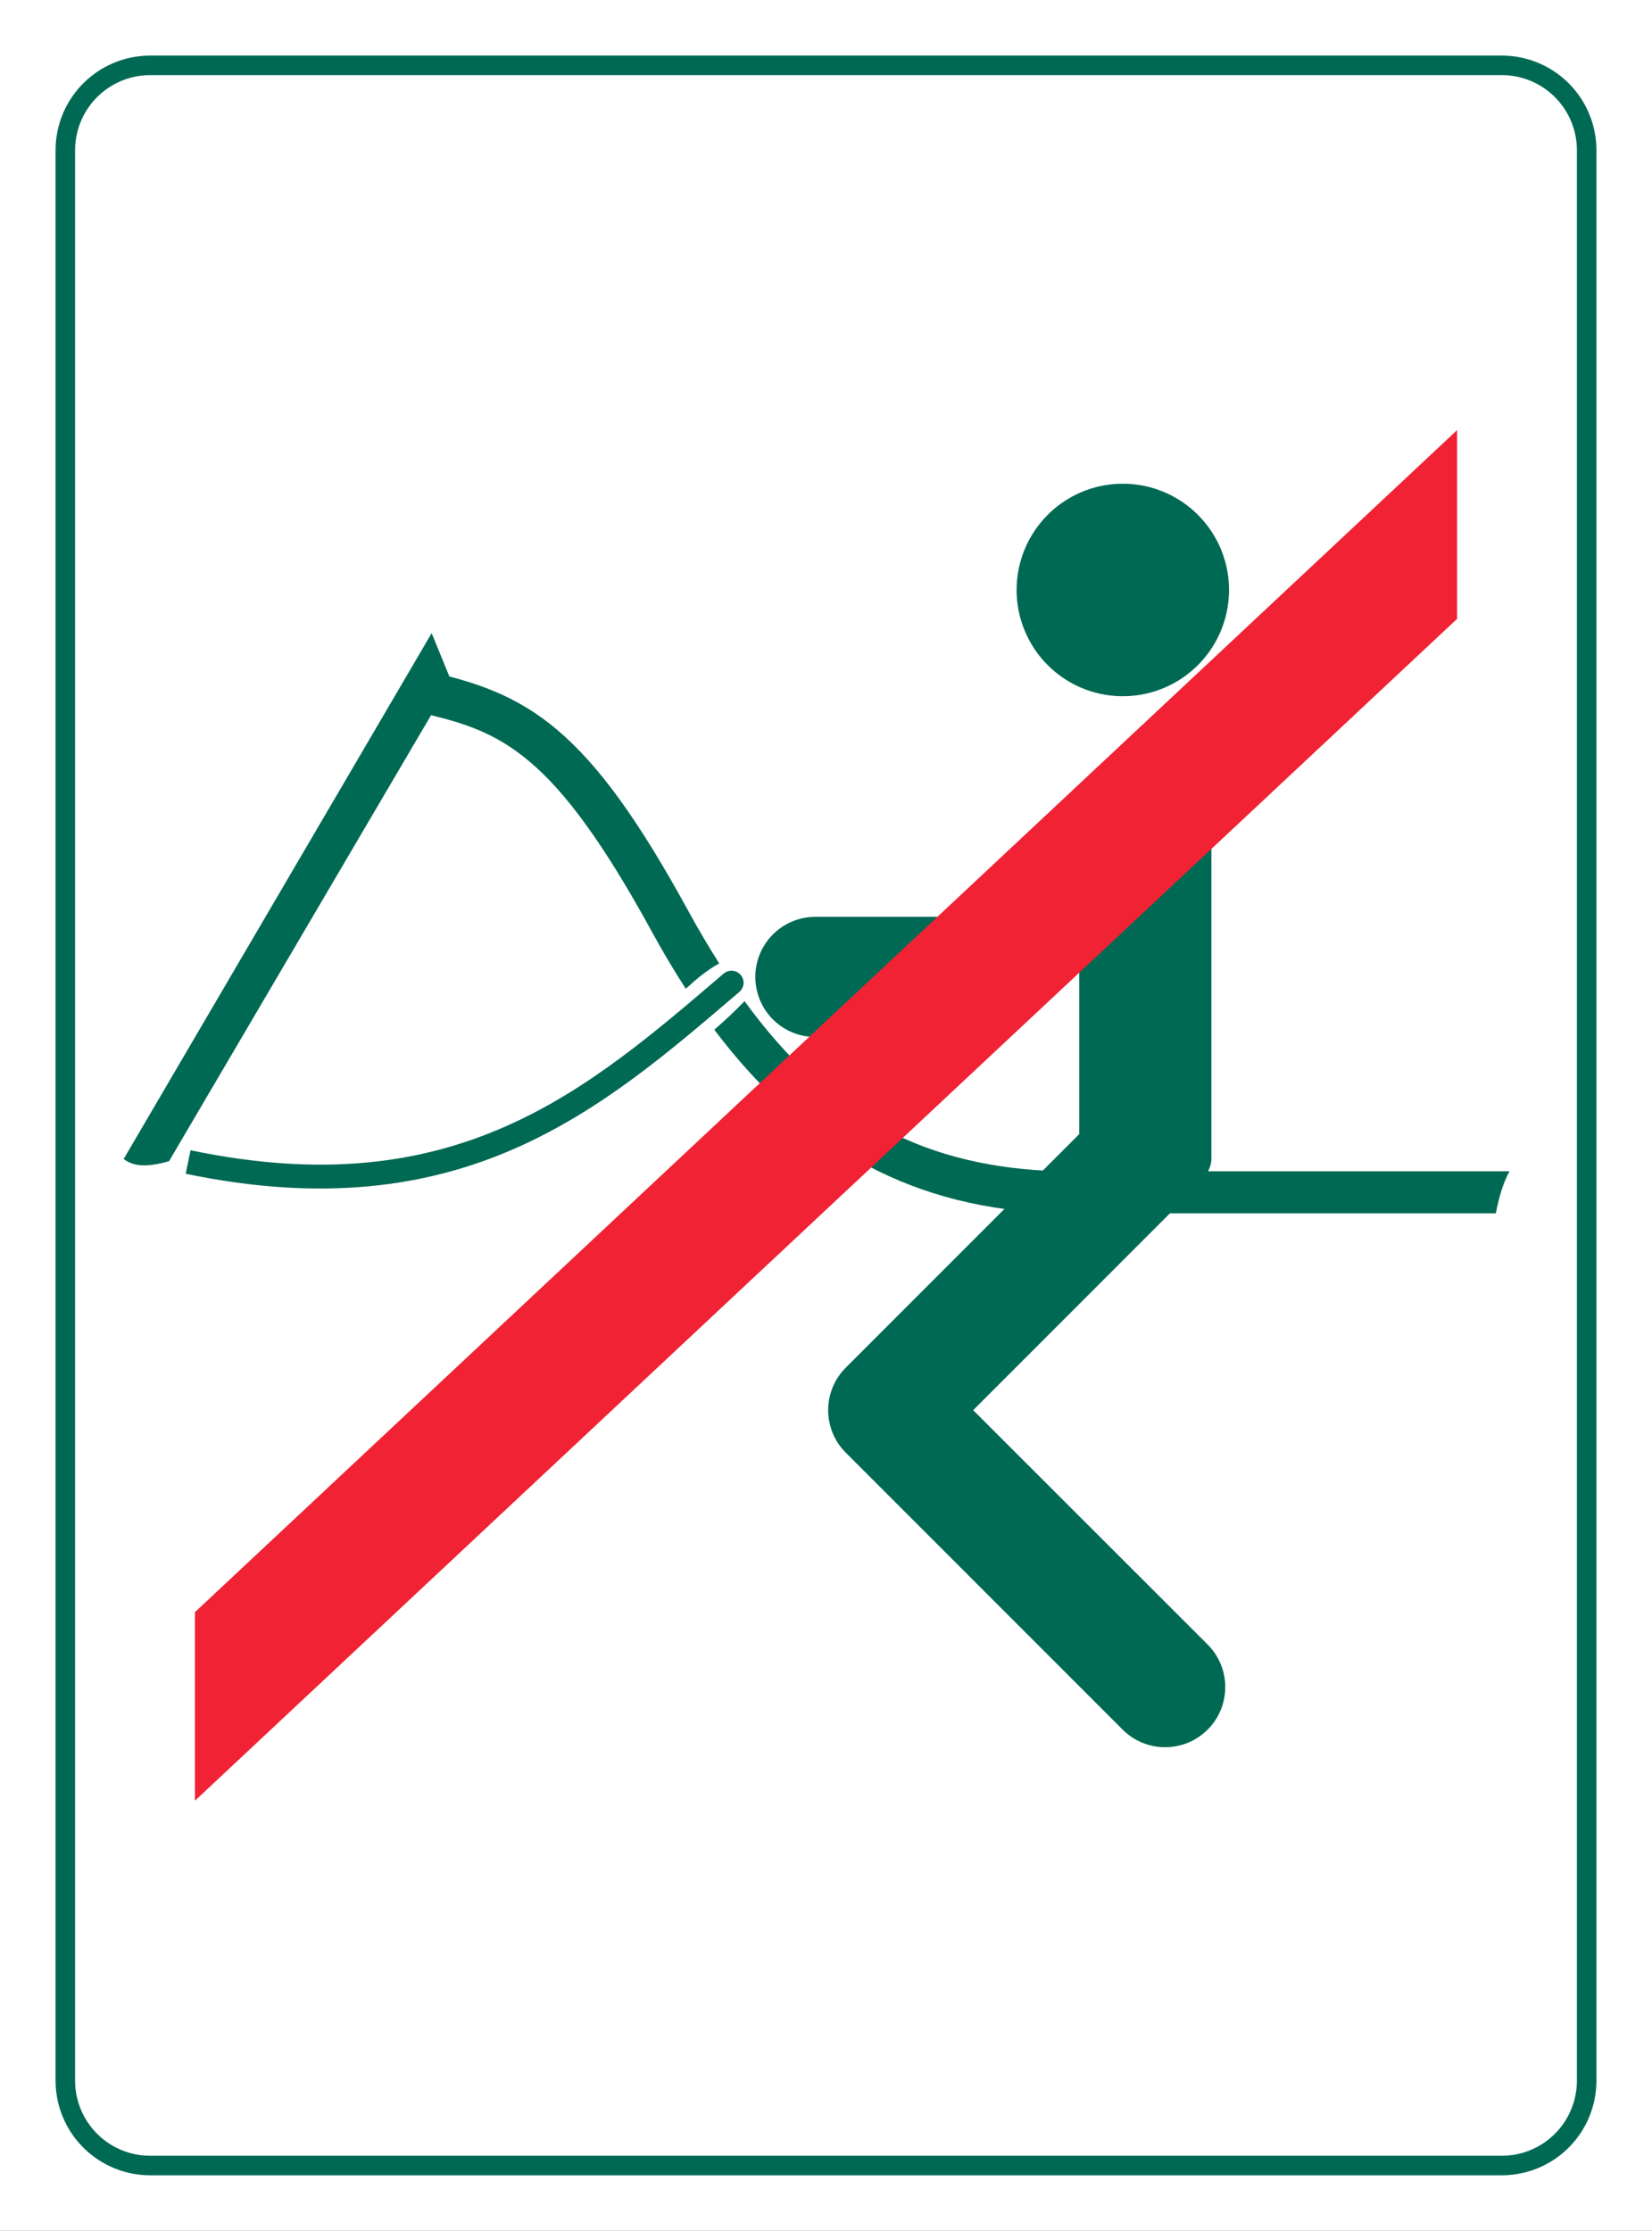
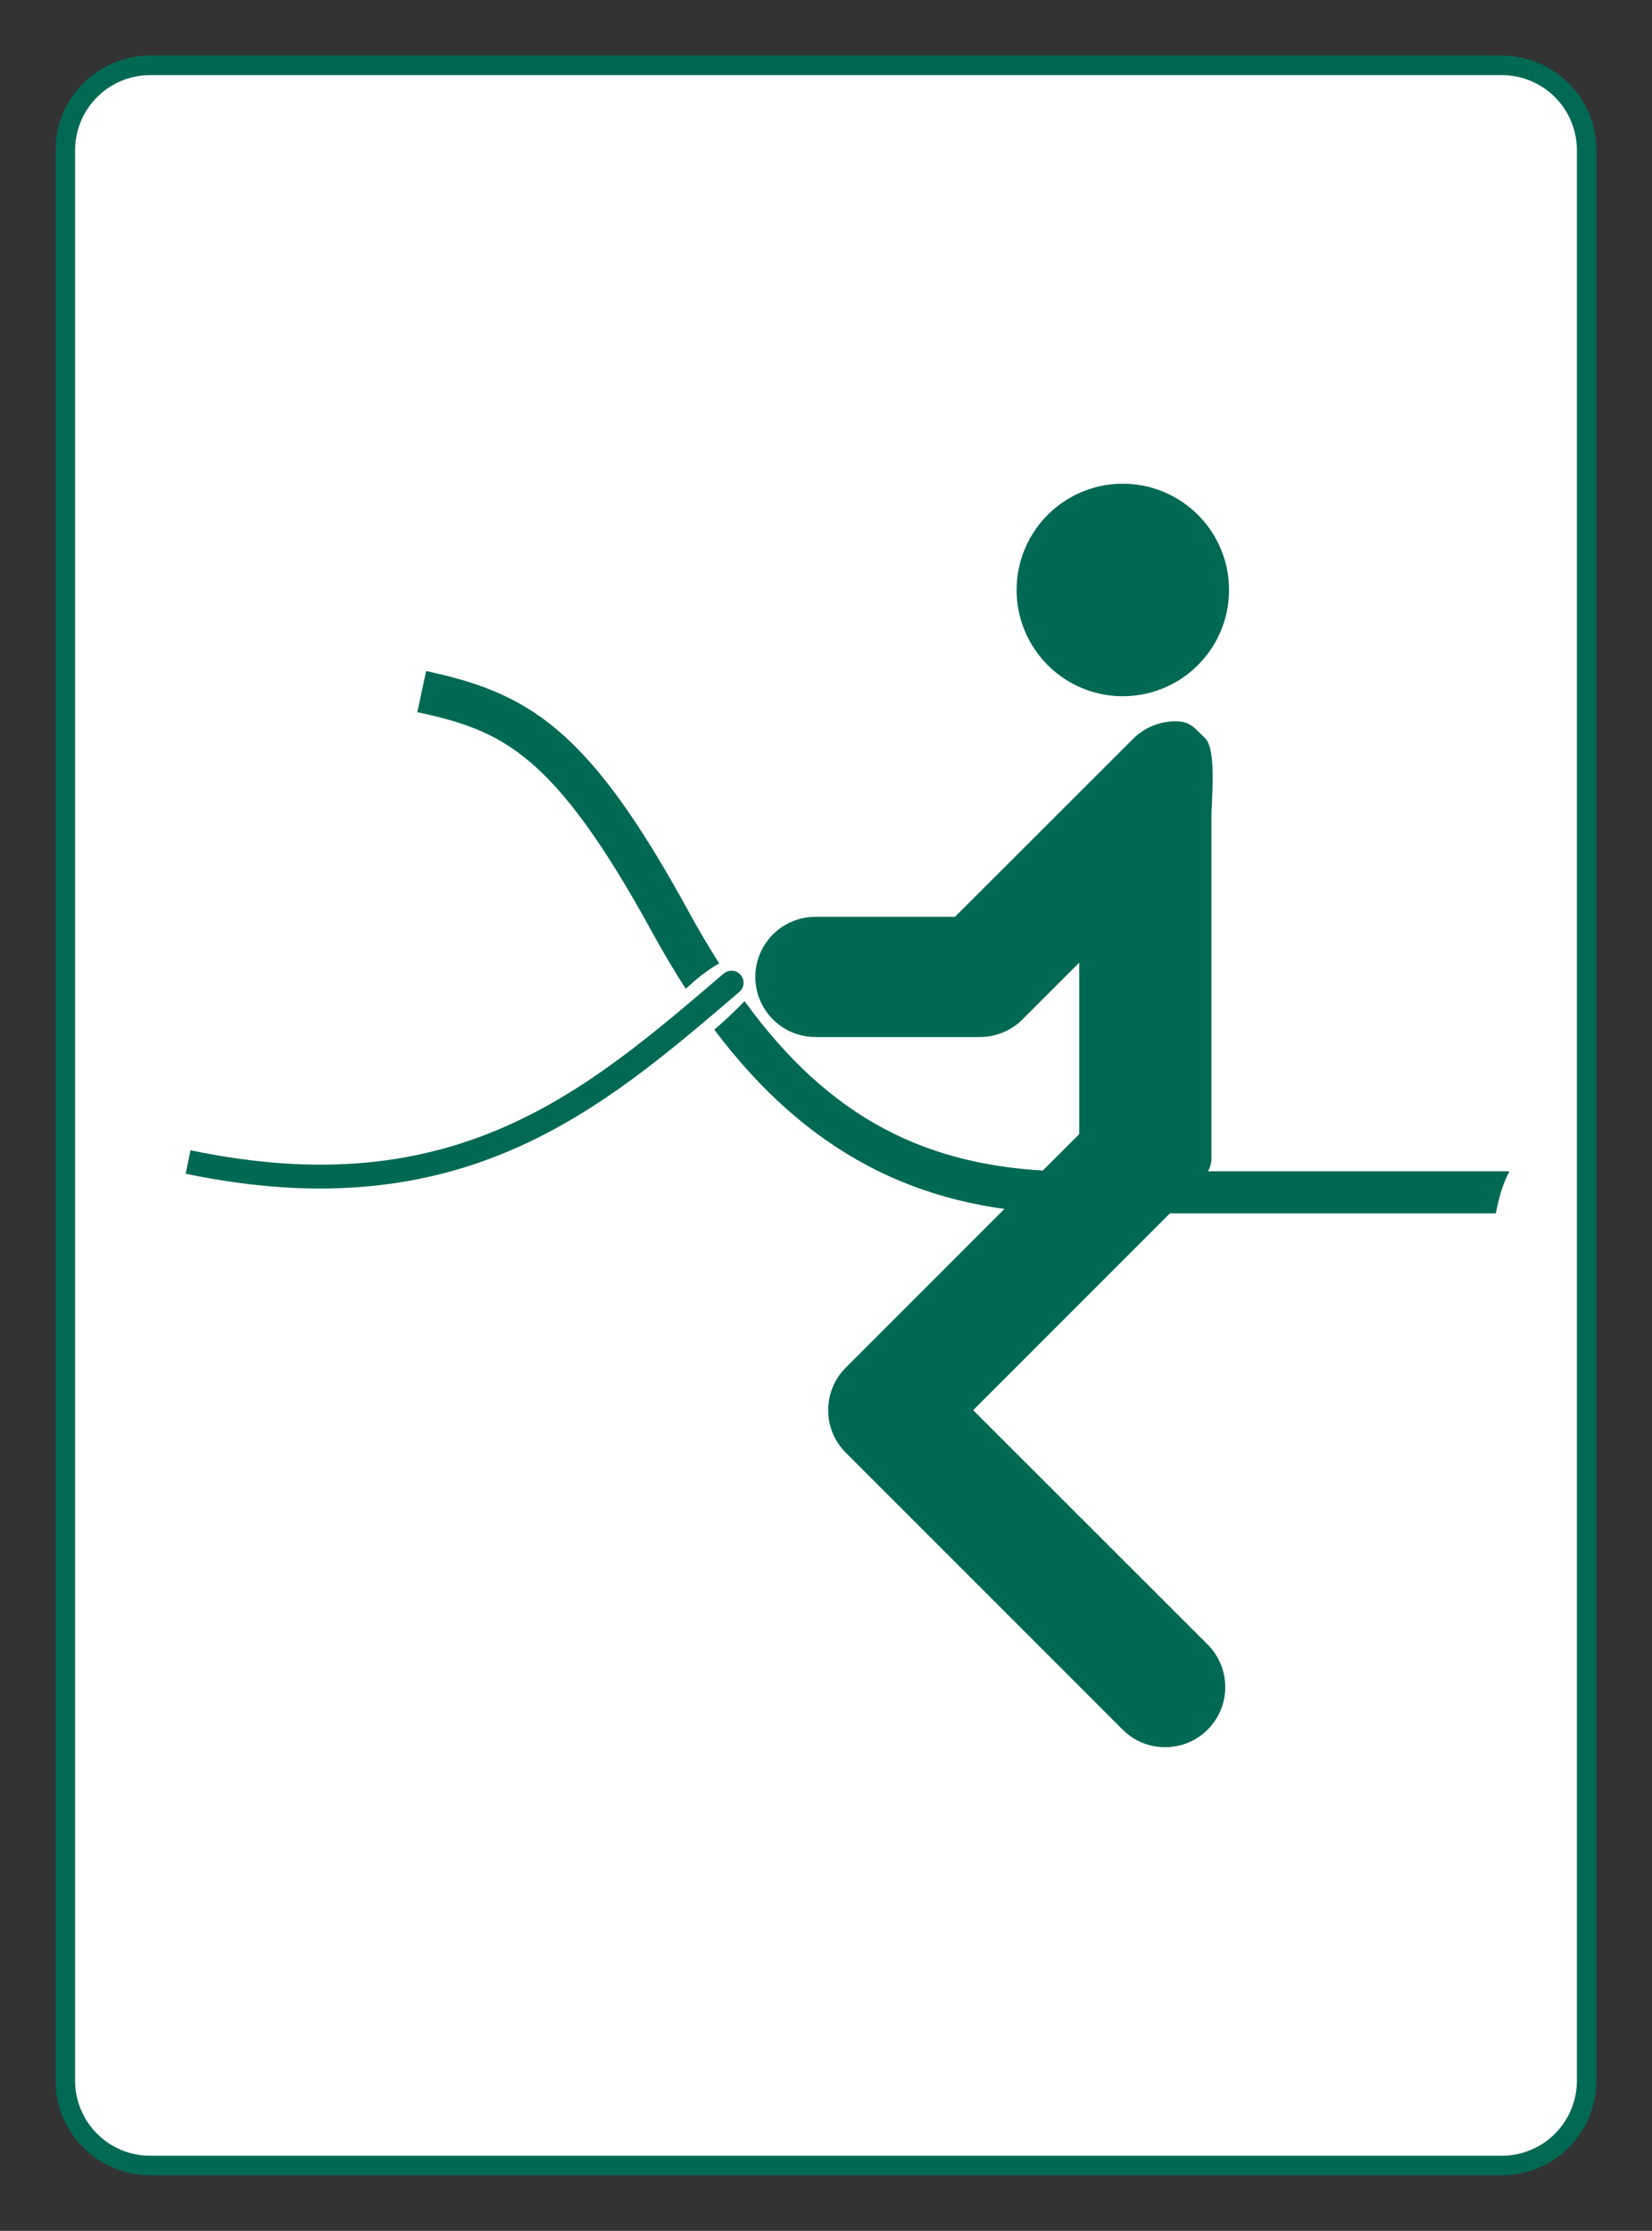
<svg xmlns="http://www.w3.org/2000/svg" xmlns:ns1="http://sodipodi.sourceforge.net/DTD/sodipodi-0.dtd" xmlns:ns2="http://www.inkscape.org/namespaces/inkscape" width="275" height="371.229" id="svg2" ns1:version="0.32" ns2:version="0.46" ns1:docname="V02.svg" ns2:output_extension="org.inkscape.output.svg.inkscape" version="1.0">
  <rect width="100%" height="100%" fill="#333333" stroke="none" />
  <ns1:namedview id="base" pagecolor="#ffffff" bordercolor="#666666" borderopacity="1.0" gridtolerance="10000" guidetolerance="10" objecttolerance="10" ns2:pageopacity="0.0" ns2:pageshadow="2" ns2:zoom="1.979899" ns2:cx="114.31228" ns2:cy="187.58517" ns2:document-units="px" ns2:current-layer="svg2" showgrid="false" ns2:window-width="1126" ns2:window-height="858" ns2:window-x="238" ns2:window-y="68" />
  <defs id="defs4">
    <ns2:perspective ns1:type="inkscape:persp3d" ns2:vp_x="0 : 526.18109 : 1" ns2:vp_y="0 : 1000 : 0" ns2:vp_z="744.09448 : 526.18109 : 1" ns2:persp3d-origin="372.04724 : 350.78739 : 1" id="perspective10" />
    <ns2:perspective id="perspective2407" ns2:persp3d-origin="372.04724 : 350.78739 : 1" ns2:vp_z="744.09448 : 526.18109 : 1" ns2:vp_y="0 : 1000 : 0" ns2:vp_x="0 : 526.18109 : 1" ns1:type="inkscape:persp3d" />
    <ns2:perspective id="perspective3187" ns2:persp3d-origin="372.04724 : 350.78739 : 1" ns2:vp_z="744.09448 : 526.18109 : 1" ns2:vp_y="0 : 1000 : 0" ns2:vp_x="0 : 526.18109 : 1" ns1:type="inkscape:persp3d" />
    <ns2:perspective id="perspective3257" ns2:persp3d-origin="372.04724 : 350.78739 : 1" ns2:vp_z="744.09448 : 526.18109 : 1" ns2:vp_y="0 : 1000 : 0" ns2:vp_x="0 : 526.18109 : 1" ns1:type="inkscape:persp3d" />
    <ns2:perspective id="perspective3279" ns2:persp3d-origin="372.04724 : 350.78739 : 1" ns2:vp_z="744.09448 : 526.18109 : 1" ns2:vp_y="0 : 1000 : 0" ns2:vp_x="0 : 526.18109 : 1" ns1:type="inkscape:persp3d" />
    <ns2:perspective id="perspective3382" ns2:persp3d-origin="372.04724 : 350.78739 : 1" ns2:vp_z="744.09448 : 526.18109 : 1" ns2:vp_y="0 : 1000 : 0" ns2:vp_x="0 : 526.18109 : 1" ns1:type="inkscape:persp3d" />
    <ns2:perspective id="perspective3436" ns2:persp3d-origin="372.04724 : 350.78739 : 1" ns2:vp_z="744.09448 : 526.18109 : 1" ns2:vp_y="0 : 1000 : 0" ns2:vp_x="0 : 526.18109 : 1" ns1:type="inkscape:persp3d" />
  </defs>
  <g ns2:label="Layer 1" ns2:groupmode="layer" id="layer1" transform="translate(-138.008,-495.012)">
-     <rect style="opacity:1;fill:#ffffff;fill-opacity:1;fill-rule:evenodd;stroke:#ffffff;stroke-width:50;stroke-linecap:square;stroke-linejoin:miter;marker:none;marker-start:none;marker-mid:none;marker-end:none;stroke-miterlimit:4;stroke-dasharray:none;stroke-dashoffset:0;stroke-opacity:1;visibility:visible;display:inline;overflow:visible;enable-background:accumulate" id="rect3251" width="225" height="321.229" x="163.008" y="520.012" />
    <rect style="opacity:1;fill:#ffffff;fill-opacity:1;fill-rule:evenodd;stroke:#006954;stroke-width:31.5;stroke-linecap:square;stroke-linejoin:round;marker:none;marker-start:none;marker-mid:none;marker-end:none;stroke-miterlimit:4;stroke-dasharray:none;stroke-dashoffset:0;stroke-opacity:1;visibility:visible;display:inline;overflow:visible;enable-background:accumulate" id="rect3255" width="225" height="321.229" x="163.008" y="520.012" />
    <rect style="opacity:1;fill:#ffffff;fill-opacity:1;fill-rule:evenodd;stroke:#ffffff;stroke-width:25;stroke-linecap:square;stroke-linejoin:round;marker:none;marker-start:none;marker-mid:none;marker-end:none;stroke-miterlimit:4;stroke-dasharray:none;stroke-dashoffset:0;stroke-opacity:1;visibility:visible;display:inline;overflow:visible;enable-background:accumulate" id="rect3259" width="225" height="321.229" x="163.008" y="520.012" />
    <g id="g3422" style="fill:#006954" transform="translate(0,-4.622)">
      <path ns1:nodetypes="ccccssccccccccscccccsc" id="path3388" d="M 333.383,619.668 C 330.83,619.745 328.404,620.796 326.601,622.606 L 296.976,652.199 L 273.883,652.199 C 270.276,652.148 266.922,654.043 265.104,657.158 C 263.286,660.273 263.286,664.126 265.104,667.241 C 266.922,670.356 270.276,672.25 273.883,672.199 L 301.133,672.199 C 303.794,672.203 306.347,671.146 308.226,669.262 L 317.664,659.824 L 317.664,688.356 L 278.789,727.231 C 274.896,731.134 274.896,737.452 278.789,741.356 L 324.883,787.449 C 328.792,791.358 335.13,791.358 339.039,787.449 C 342.948,783.54 342.948,777.202 339.039,773.293 L 300.008,734.293 L 334.726,699.574 C 336.61,697.695 339.668,695.142 339.664,692.481 L 339.664,635.668 C 339.665,632.966 340.572,624.38 338.636,622.496 C 336.699,620.612 336.083,619.592 333.383,619.668 z" style="fill:#006954;fill-opacity:1;fill-rule:evenodd;stroke:none;stroke-width:20;stroke-linecap:round;stroke-linejoin:round;stroke-miterlimit:4;stroke-dasharray:none;stroke-opacity:1" />
      <path transform="matrix(2.059,0,0,2.059,-44.785,399.704)" d="M 188.141,96.214 A 8.586,8.586 0 1 1 170.968,96.214 A 8.586,8.586 0 1 1 188.141,96.214 z" ns1:ry="8.586297" ns1:rx="8.586297" ns1:cy="96.214485" ns1:cx="179.55461" id="path3396" style="opacity:1;fill:#006954;fill-opacity:1;fill-rule:evenodd;stroke:none;stroke-width:20;stroke-linecap:round;stroke-linejoin:round;marker:none;marker-start:none;marker-mid:none;marker-end:none;stroke-miterlimit:4;stroke-dasharray:none;stroke-dashoffset:0;stroke-opacity:1;visibility:visible;display:inline;overflow:visible;enable-background:accumulate" ns1:type="arc" />
      <path ns1:nodetypes="ccsccscscc" id="path3398" d="M 259.851,661.168 C 259.336,661.147 258.832,661.326 258.445,661.668 C 247.049,671.401 235.868,681.062 222.101,687.106 C 208.335,693.149 191.938,695.689 169.726,691.043 L 168.914,694.949 C 191.804,699.738 209.227,697.113 223.695,690.762 C 238.163,684.411 249.657,674.452 261.039,664.731 C 261.694,664.207 261.954,663.331 261.689,662.535 C 261.423,661.739 260.69,661.193 259.851,661.168 L 259.851,661.168 z" style="fill:#006954;fill-opacity:1;fill-rule:evenodd;stroke:none;stroke-width:4;stroke-linecap:round;stroke-linejoin:miter;stroke-miterlimit:4;stroke-dasharray:none;stroke-opacity:1" />
      <path ns1:nodetypes="ccssccsscccccccccc" id="path3404" transform="translate(138.008,495.012)" d="M 70.938,116.281 L 69.469,123.125 C 77.052,124.771 82.445,126.513 88.25,131.438 C 94.055,136.362 100.358,144.733 108.562,159.75 C 110.381,163.078 112.245,166.208 114.156,169.156 C 115.904,167.559 117.709,166.043 119.719,164.938 C 118.028,162.269 116.341,159.433 114.688,156.406 C 106.291,141.039 99.651,131.923 92.781,126.094 C 85.911,120.265 78.888,118.007 70.938,116.281 z M 123.938,171.219 C 122.355,172.86 120.668,174.447 118.906,175.969 C 134.241,196.332 152.667,205.821 176.156,206.531 L 176.219,206.531 L 176.281,206.531 L 249,206.531 C 249.49,204.064 250.115,201.664 251.273,199.531 L 176.281,199.531 C 154.257,198.865 138.142,190.75 123.938,171.219 z" style="fill:#006954;fill-opacity:1;fill-rule:evenodd;stroke:none;stroke-width:7;stroke-linecap:butt;stroke-linejoin:miter;stroke-miterlimit:4;stroke-dasharray:none;stroke-opacity:1" />
-       <path ns1:nodetypes="ccccc" id="path3416" d="M 209.863,604.993 L 158.595,692.493 C 160.514,694.009 163.22,693.691 166.142,692.868 L 213.116,612.943 L 209.863,604.993 z" style="fill:#006954;fill-opacity:1;fill-rule:evenodd;stroke:none;stroke-width:7;stroke-linecap:butt;stroke-linejoin:miter;stroke-miterlimit:4;stroke-dasharray:none;stroke-opacity:1" />
    </g>
-     <path style="fill:#F02233;fill-opacity:1;fill-rule:evenodd;stroke:none;stroke-width:20;stroke-linecap:butt;stroke-linejoin:miter;stroke-miterlimit:4;stroke-dasharray:none;stroke-opacity:1" d="M 380.555,566.595 L 170.461,763.282 L 170.461,794.657 L 380.555,598.001 L 380.555,566.595 z" id="path3444" ns1:nodetypes="ccccc" />
  </g>
</svg>